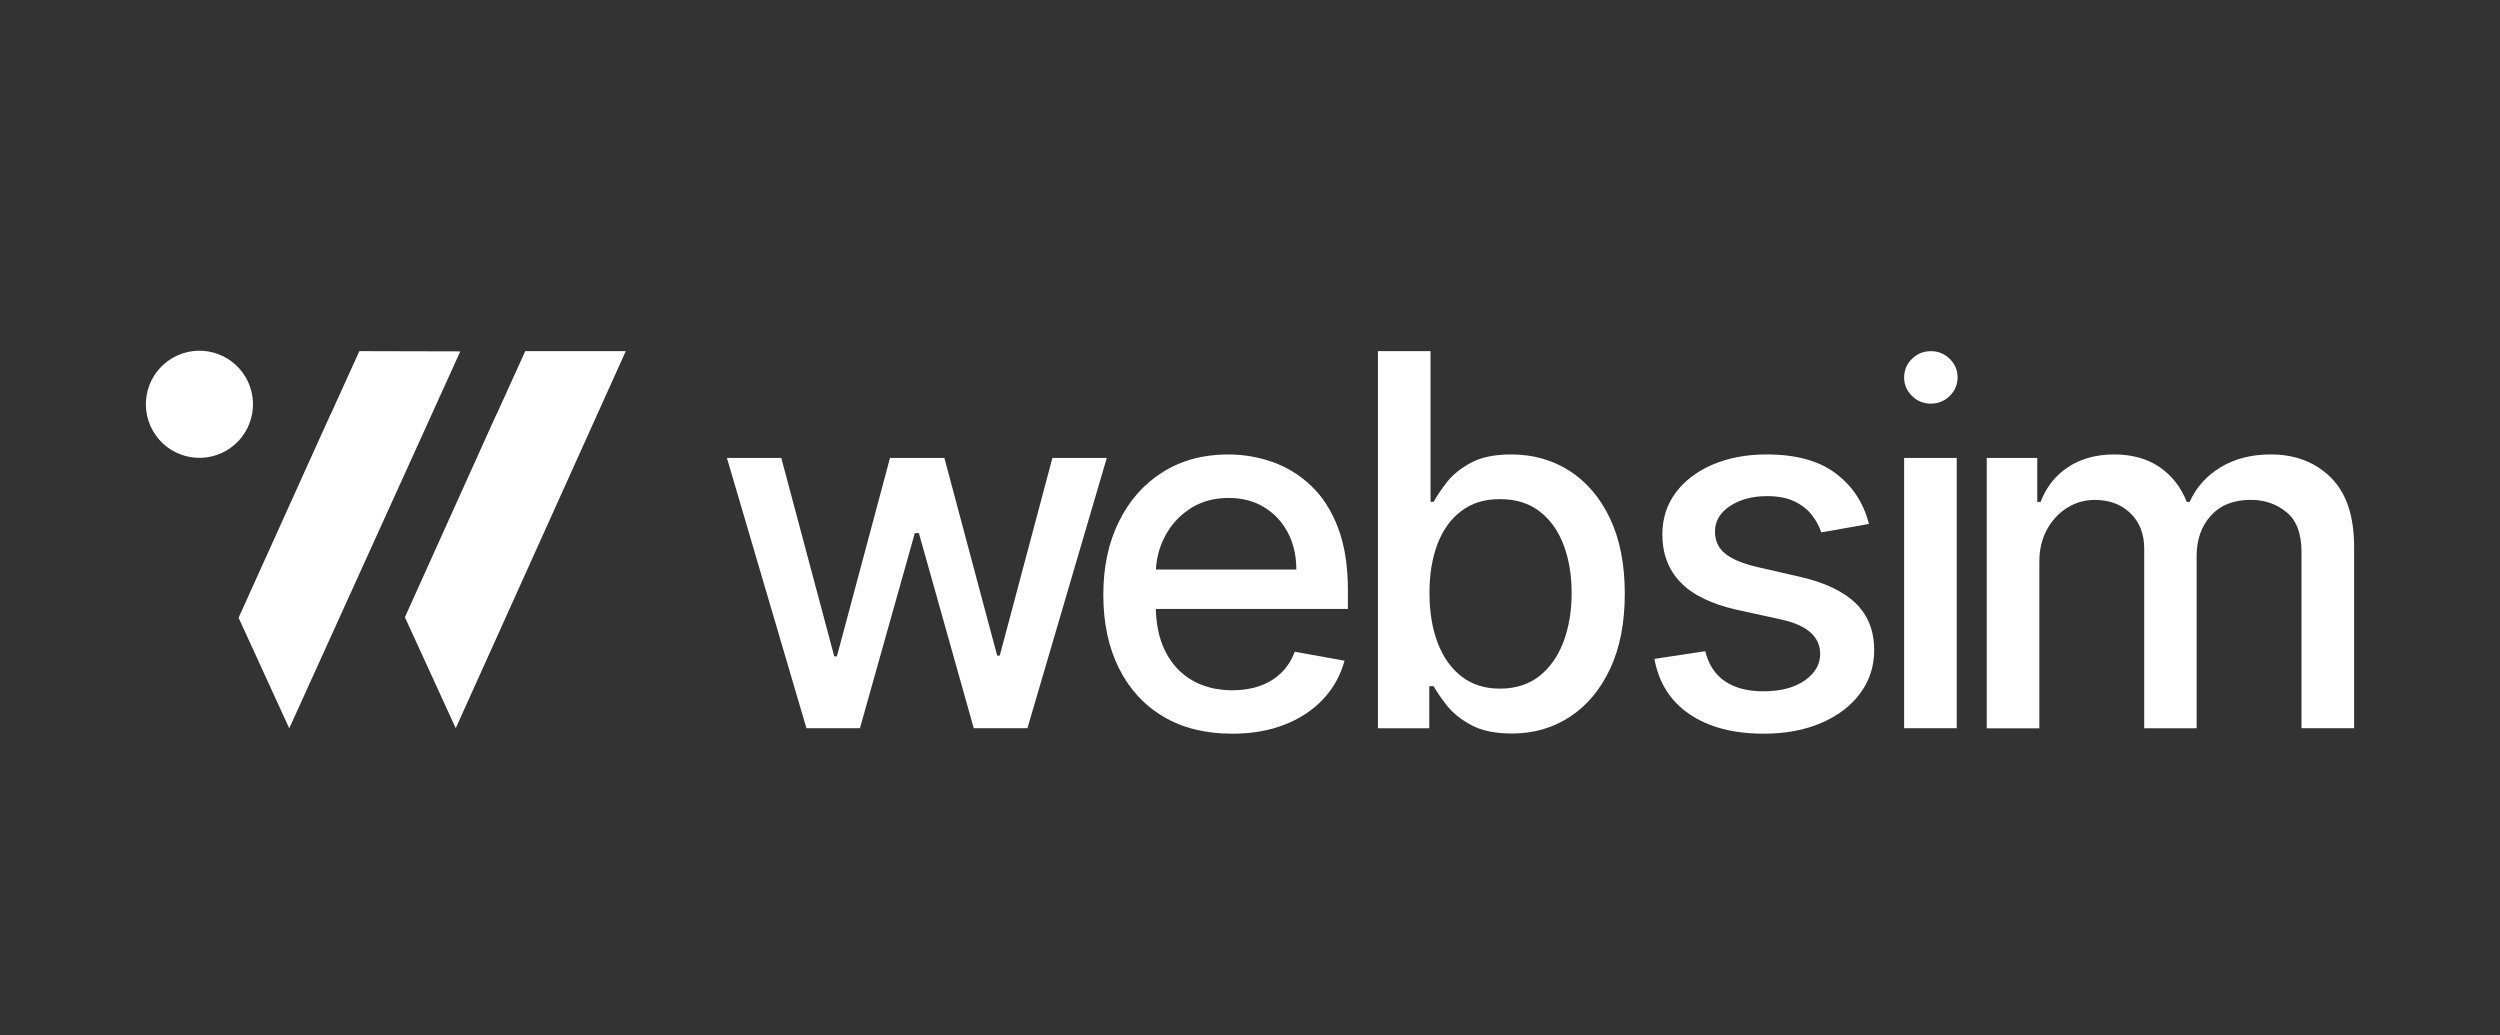
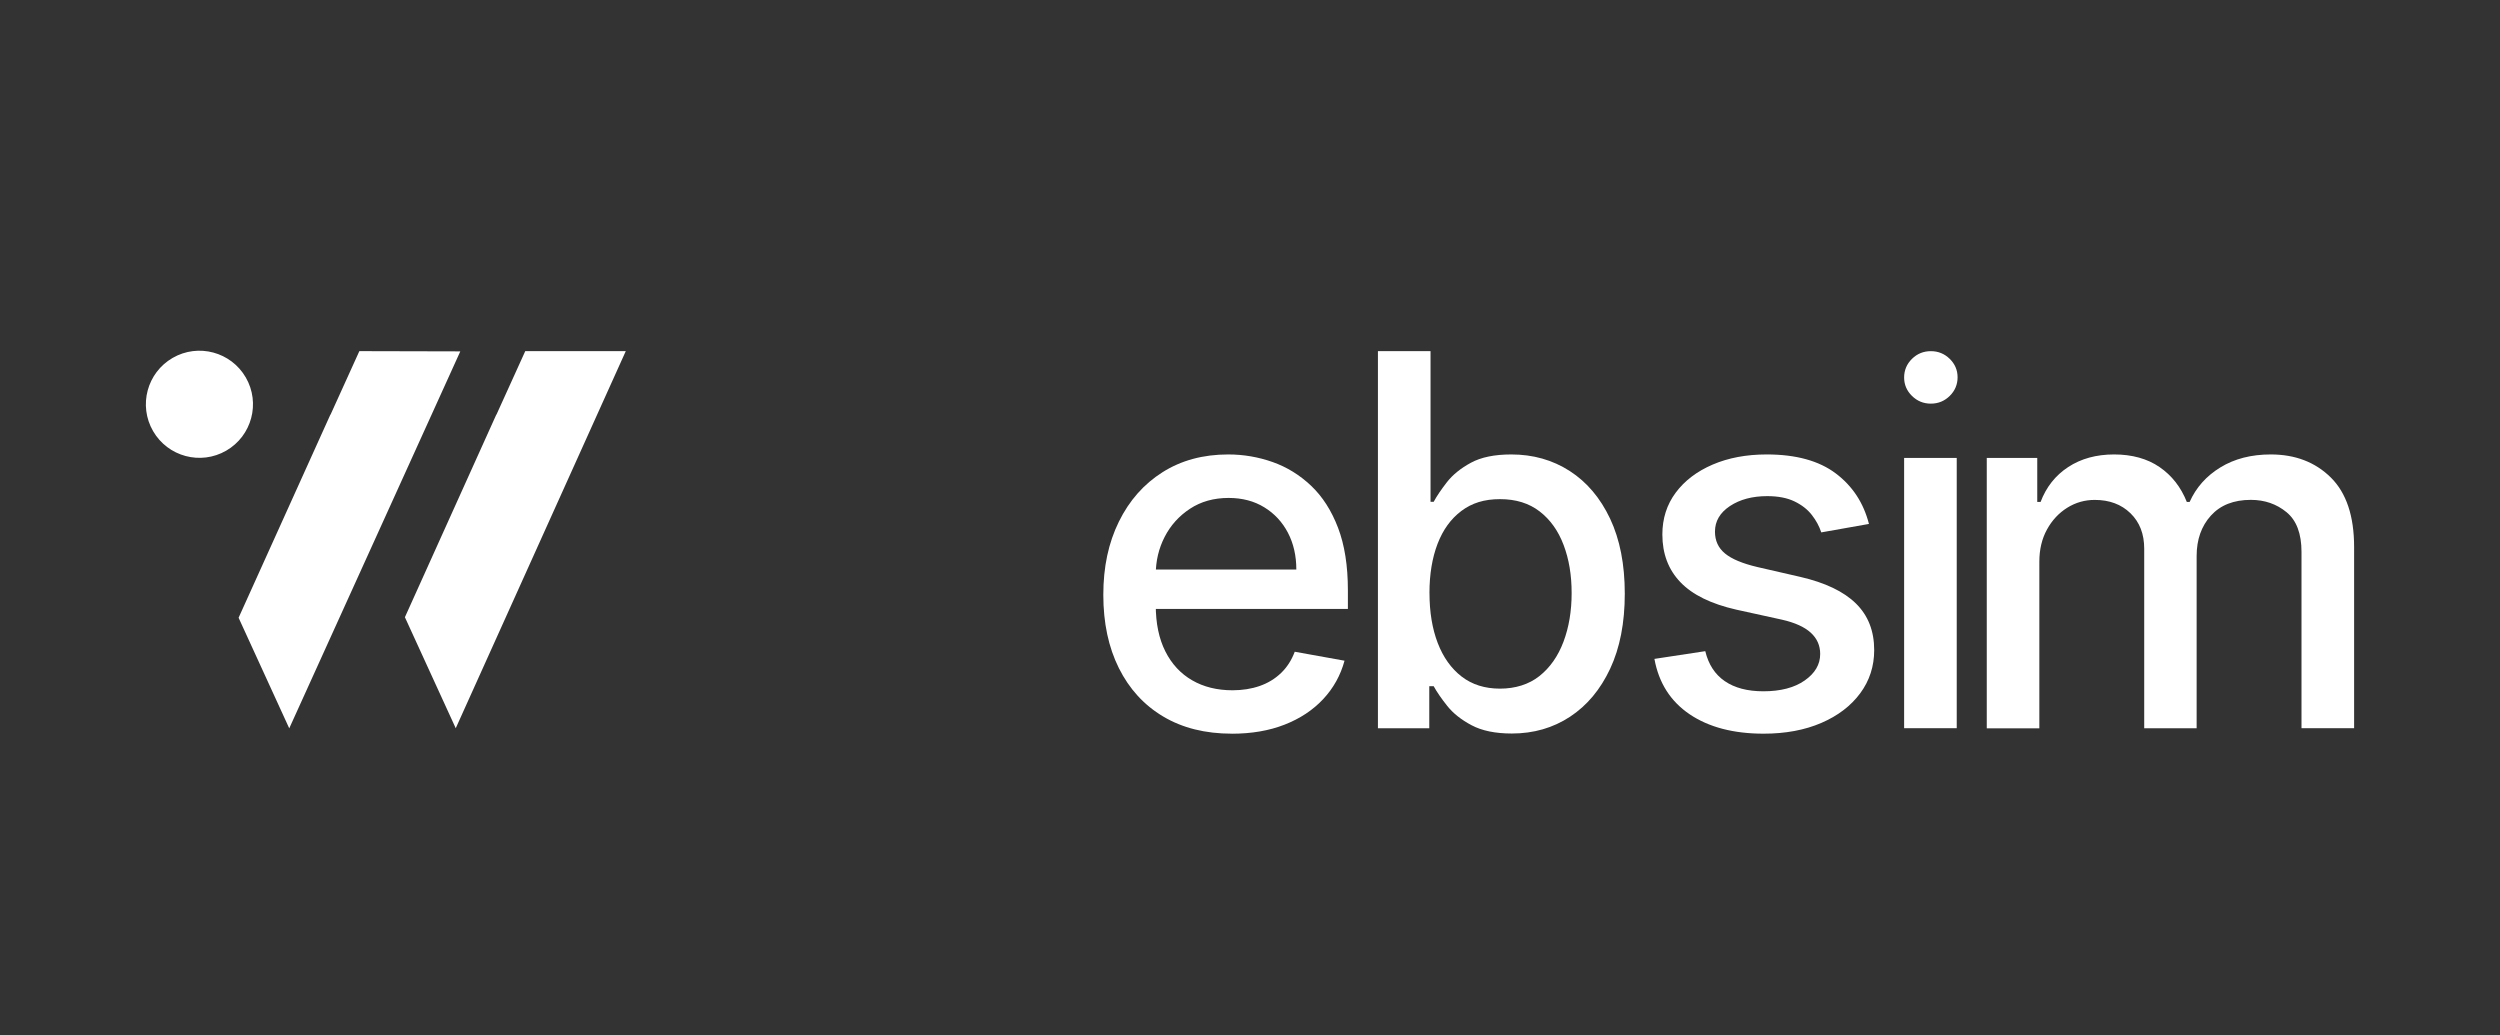
<svg xmlns="http://www.w3.org/2000/svg" id="Livello_1" data-name="Livello 1" viewBox="0 0 931.4 385.75">
  <rect x="0" y="0" width="931.4" height="385.75" fill="#333333" stroke="none" />
  <defs>
    <style>
      .cls-1 {
        fill: #fff;
        stroke-width: 0px;
      }
    </style>
  </defs>
  <polyline class="cls-1" points="195.69 130.82 184.94 154.51 184.91 154.45 150.85 229.95 169.79 271.31 233.14 130.82" />
  <path class="cls-1" d="M91.58,140.64c5.51,9.54,2.24,21.75-7.3,27.26-9.54,5.51-21.75,2.24-27.26-7.3-5.51-9.54-2.24-21.75,7.3-27.26,9.54-5.51,21.75-2.24,27.26,7.3" />
  <polyline class="cls-1" points="133.88 130.82 123.13 154.51 123.1 154.45 88.89 230.15 107.76 271.35 171.49 130.91" />
  <g>
-     <path class="cls-1" d="M300.45,271.31l-29.63-100.69h20.26l19.73,73.94h.98l19.79-73.94h20.26l19.66,73.62h.98l19.6-73.62h20.26l-29.56,100.69h-19.99l-20.45-72.7h-1.51l-20.45,72.7h-19.93Z" />
    <path class="cls-1" d="M458.97,273.34c-9.92,0-18.45-2.13-25.6-6.39-7.15-4.26-12.65-10.27-16.52-18.03-3.87-7.76-5.8-16.86-5.8-27.3s1.93-19.4,5.8-27.27c3.87-7.87,9.29-14.01,16.26-18.42,6.97-4.41,15.13-6.62,24.48-6.62,5.68,0,11.19.94,16.52,2.82,5.33,1.88,10.12,4.83,14.36,8.85,4.24,4.02,7.58,9.23,10.03,15.64,2.45,6.4,3.67,14.17,3.67,23.3v6.95h-80.04v-14.68h60.83c0-5.16-1.05-9.73-3.14-13.73-2.1-4-5.04-7.16-8.82-9.47-3.78-2.32-8.2-3.48-13.27-3.48-5.51,0-10.3,1.34-14.39,4.03-4.09,2.69-7.23,6.18-9.44,10.49-2.21,4.31-3.31,8.97-3.31,14v11.47c0,6.73,1.19,12.45,3.57,17.18,2.38,4.72,5.71,8.31,10,10.78,4.28,2.47,9.29,3.71,15.01,3.71,3.72,0,7.1-.54,10.16-1.61,3.06-1.07,5.7-2.68,7.93-4.82,2.23-2.14,3.93-4.78,5.11-7.93l18.55,3.34c-1.48,5.46-4.14,10.24-7.96,14.32-3.82,4.09-8.61,7.25-14.36,9.5s-12.29,3.38-19.63,3.38Z" />
    <path class="cls-1" d="M513.36,271.31v-140.49h19.6v56.12h1.18c1.13-2.1,2.77-4.52,4.91-7.28,2.14-2.75,5.11-5.17,8.92-7.24,3.8-2.08,8.83-3.11,15.08-3.11,8.13,0,15.38,2.06,21.76,6.16,6.38,4.11,11.39,10.03,15.05,17.76,3.65,7.74,5.47,17.05,5.47,27.93s-1.81,20.2-5.44,27.96c-3.63,7.76-8.61,13.72-14.95,17.9-6.34,4.17-13.57,6.26-21.7,6.26-6.12,0-11.11-1.03-14.98-3.08-3.87-2.05-6.9-4.46-9.08-7.21-2.19-2.75-3.87-5.2-5.05-7.34h-1.64v15.67h-19.14ZM532.57,220.96c0,7.08,1.03,13.29,3.08,18.62,2.05,5.33,5.03,9.49,8.91,12.49,3.89,2.99,8.65,4.49,14.29,4.49s10.75-1.56,14.68-4.69c3.93-3.12,6.92-7.37,8.95-12.75,2.03-5.38,3.05-11.43,3.05-18.16s-.99-12.61-2.98-17.89c-1.99-5.29-4.96-9.46-8.92-12.52-3.96-3.06-8.88-4.59-14.78-4.59s-10.48,1.46-14.39,4.39c-3.91,2.93-6.87,7.02-8.88,12.26-2.01,5.25-3.02,11.36-3.02,18.35Z" />
    <path class="cls-1" d="M696.29,195.2l-17.76,3.15c-.74-2.27-1.91-4.44-3.51-6.49-1.6-2.06-3.75-3.74-6.46-5.05-2.71-1.31-6.1-1.97-10.16-1.97-5.55,0-10.18,1.24-13.9,3.7-3.72,2.47-5.57,5.65-5.57,9.54,0,3.37,1.24,6.07,3.74,8.13,2.49,2.06,6.51,3.74,12.06,5.05l15.99,3.67c9.26,2.14,16.17,5.44,20.71,9.9,4.55,4.46,6.82,10.25,6.82,17.37,0,6.03-1.74,11.4-5.21,16.09-3.48,4.7-8.3,8.38-14.49,11.05-6.18,2.66-13.34,4-21.47,4-11.27,0-20.48-2.42-27.6-7.24-7.13-4.83-11.49-11.7-13.11-20.62l18.95-2.88c1.18,4.94,3.61,8.67,7.28,11.18,3.67,2.51,8.46,3.77,14.36,3.77,6.42,0,11.56-1.34,15.4-4.03,3.85-2.69,5.77-5.98,5.77-9.87,0-3.14-1.17-5.79-3.51-7.93-2.34-2.14-5.91-3.76-10.72-4.85l-17.04-3.74c-9.4-2.14-16.33-5.55-20.81-10.23-4.48-4.67-6.72-10.6-6.72-17.76,0-5.94,1.66-11.14,4.98-15.6,3.32-4.46,7.91-7.94,13.77-10.46,5.86-2.51,12.56-3.77,20.13-3.77,10.88,0,19.45,2.35,25.7,7.05,6.25,4.7,10.38,10.98,12.39,18.85Z" />
    <path class="cls-1" d="M719.36,150.38c-2.74,0-5.09-.96-7.04-2.88-1.95-1.92-2.92-4.21-2.92-6.87s.97-5.01,2.92-6.93c1.95-1.92,4.3-2.87,7.04-2.87s5.09.96,7.04,2.87c1.95,1.92,2.92,4.21,2.92,6.87s-.97,5.01-2.92,6.93c-1.95,1.92-4.3,2.88-7.04,2.88ZM709.4,271.31v-100.69h19.6v100.69h-19.6Z" />
    <path class="cls-1" d="M740.19,271.31v-100.69h18.81v16.39h1.24c2.1-5.55,5.53-9.89,10.29-13.01,4.76-3.12,10.47-4.69,17.11-4.69s12.38,1.57,16.95,4.72c4.57,3.15,7.94,7.47,10.13,12.98h1.05c2.4-5.38,6.22-9.67,11.47-12.88,5.24-3.21,11.49-4.82,18.74-4.82,9.13,0,16.59,2.86,22.39,8.59,5.79,5.73,8.68,14.36,8.68,25.89v67.52h-19.6v-65.68c0-6.82-1.86-11.76-5.58-14.81s-8.15-4.59-13.3-4.59c-6.39,0-11.34,1.96-14.88,5.87-3.54,3.91-5.31,8.93-5.31,15.05v64.18h-19.53v-66.93c0-5.46-1.7-9.85-5.11-13.17-3.41-3.32-7.84-4.98-13.31-4.98-3.72,0-7.14.97-10.26,2.92-3.12,1.95-5.64,4.64-7.54,8.1-1.9,3.45-2.85,7.45-2.85,12v62.08h-19.6Z" />
  </g>
</svg>